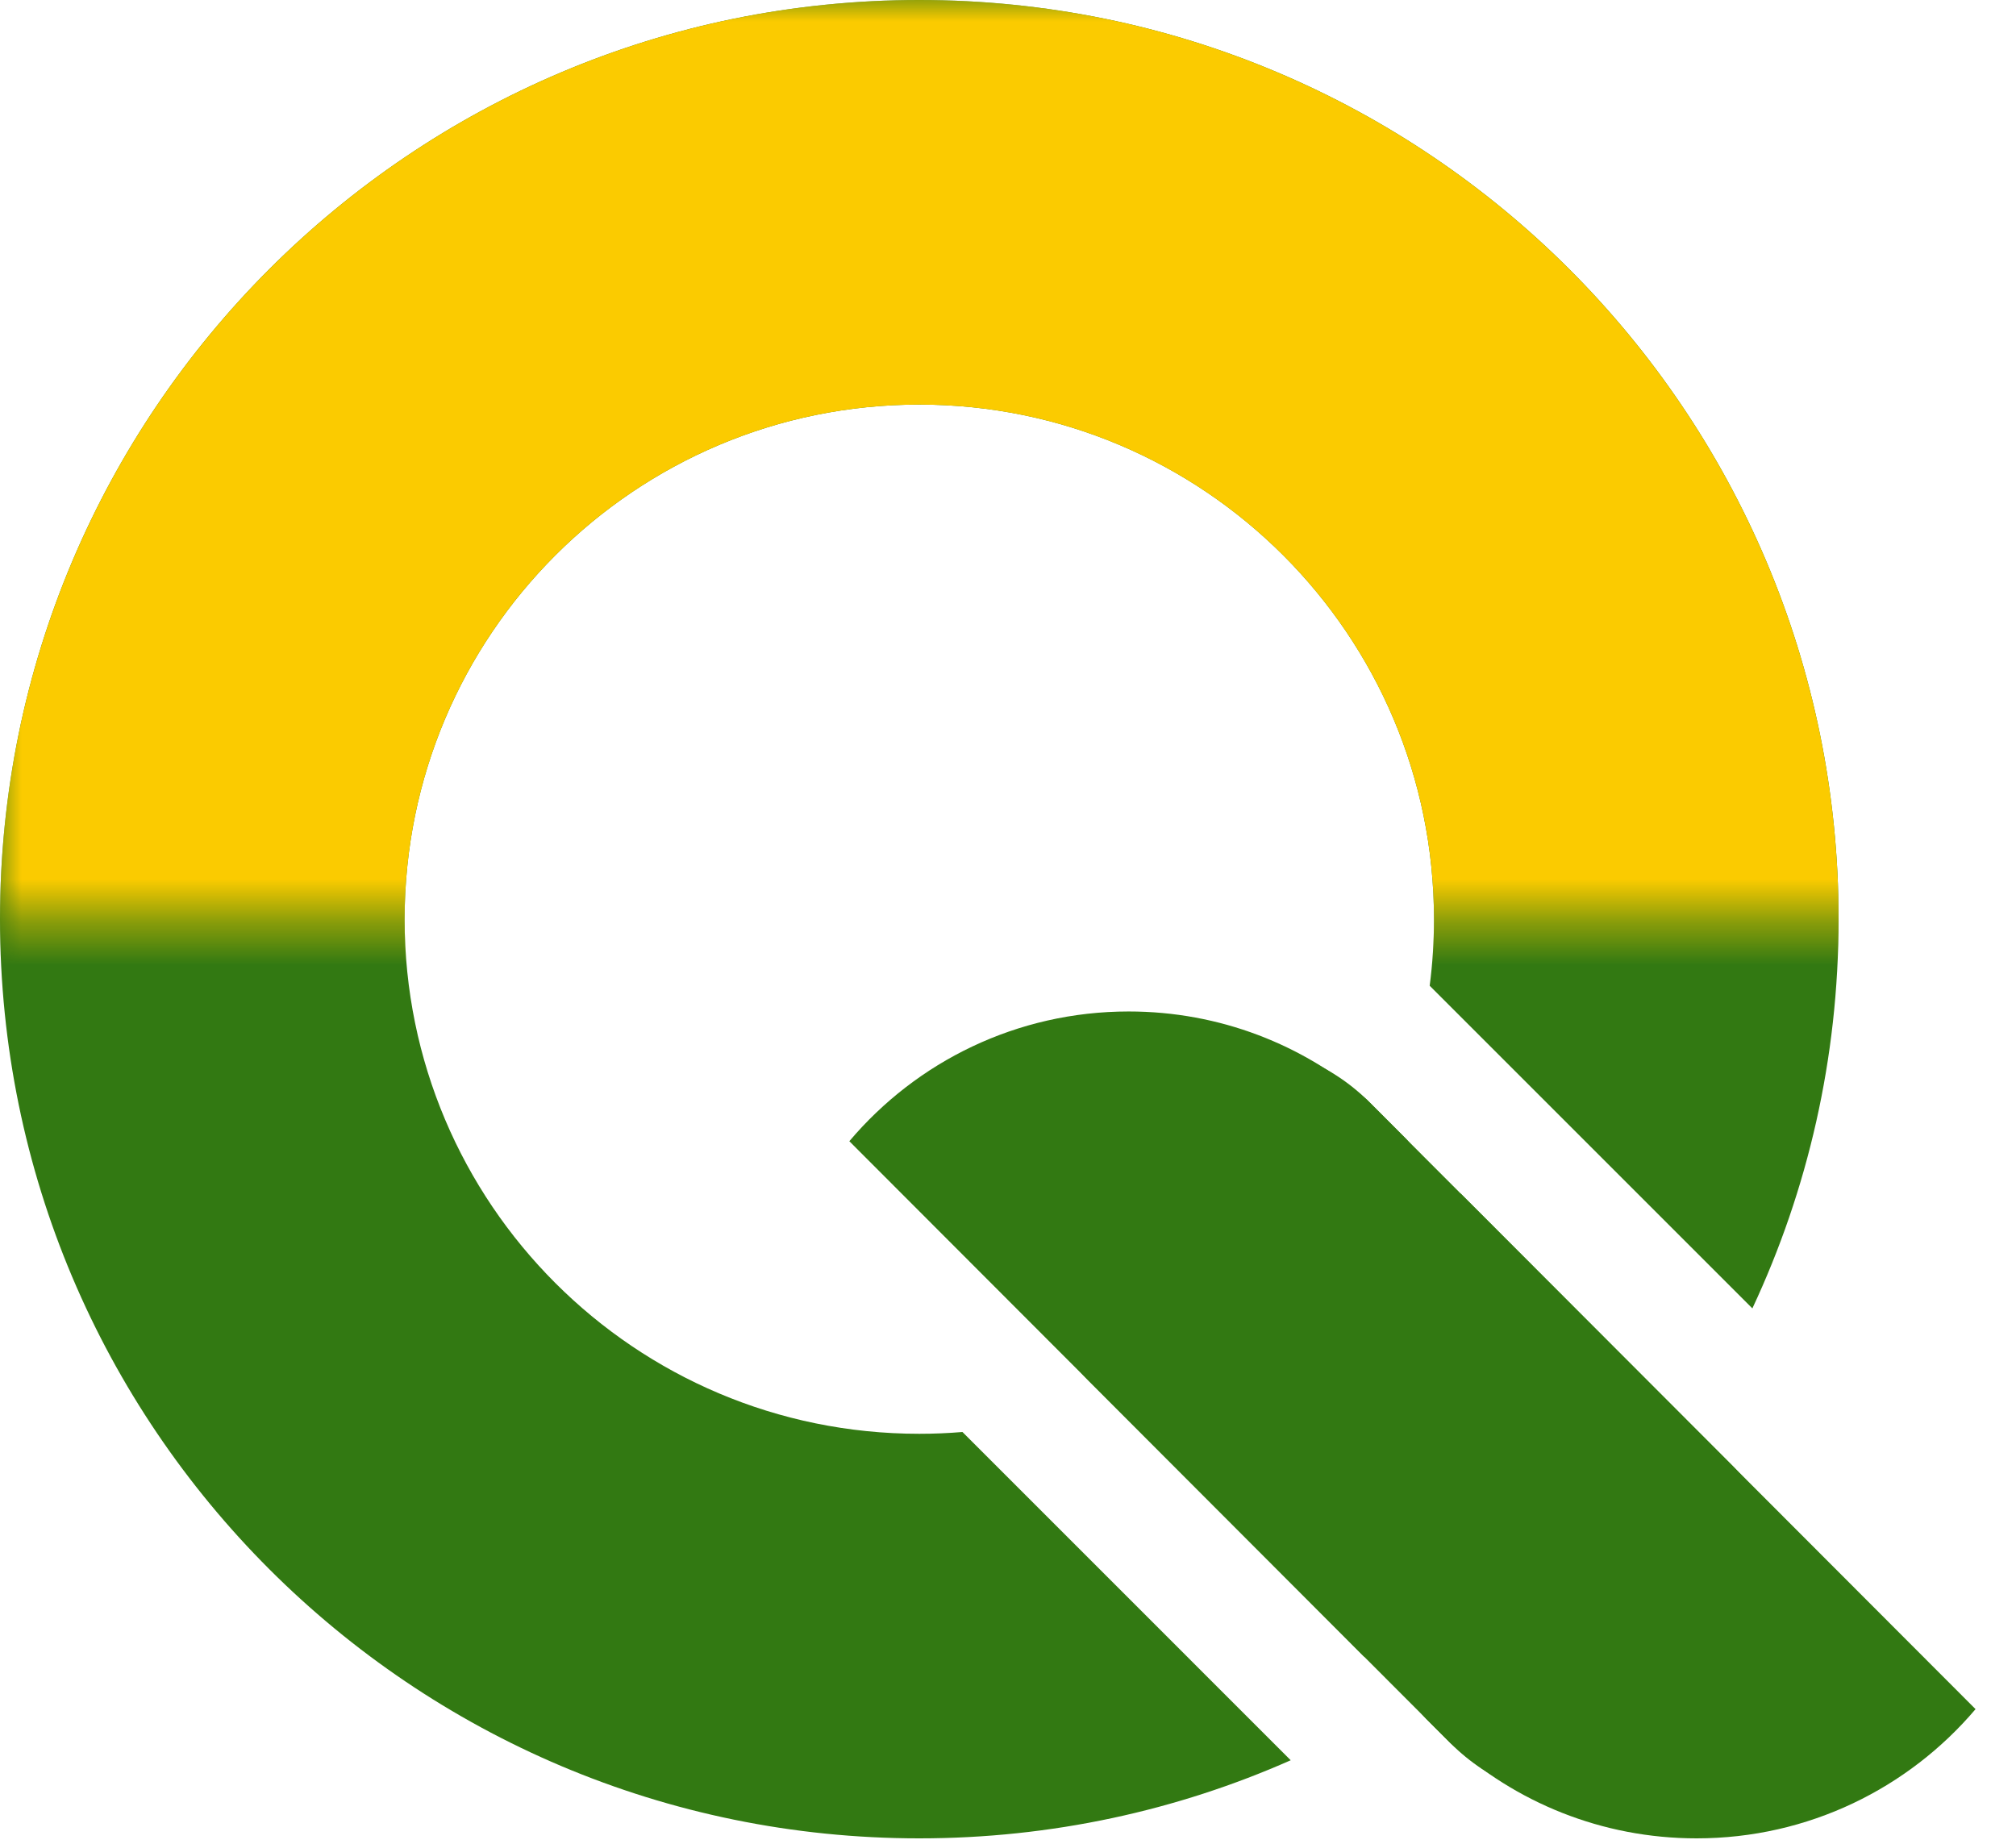
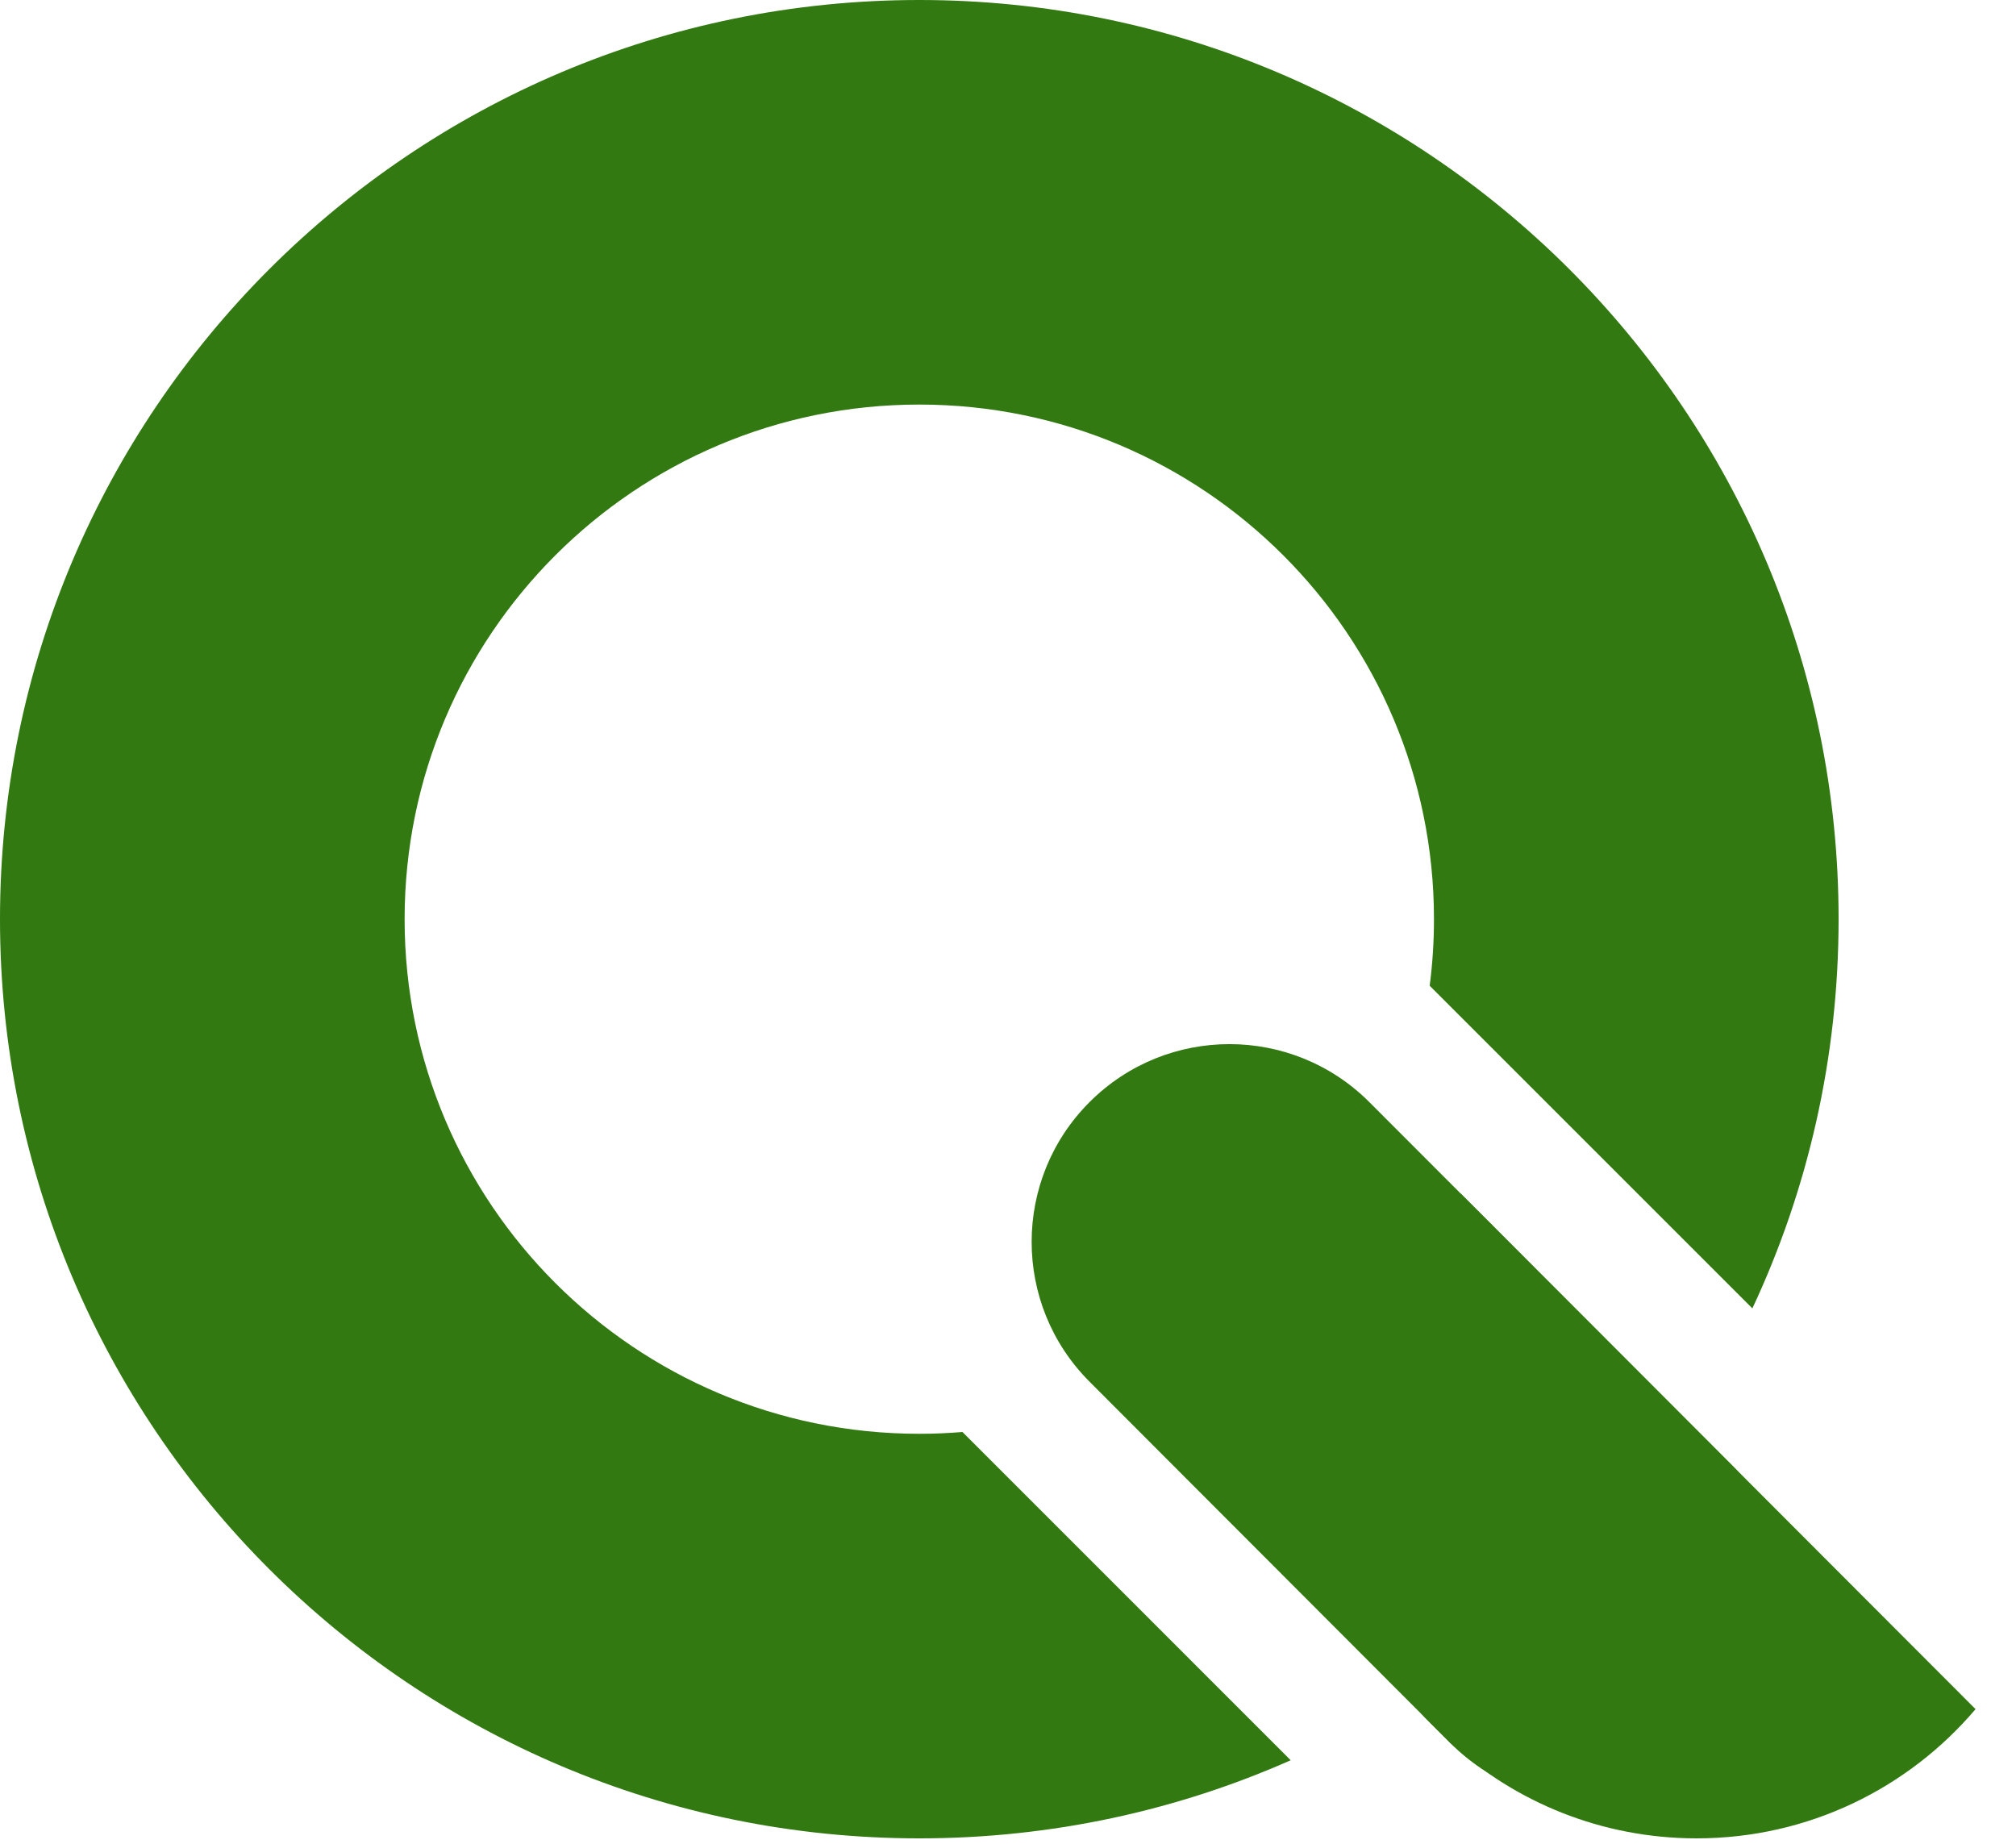
<svg xmlns="http://www.w3.org/2000/svg" width="47" height="43" viewBox="0 0 47 43" fill="none">
  <path d="M40.854 30.507C42.144 27.751 42.864 24.676 42.864 21.432C42.864 9.595 33.269 0 21.432 0C9.595 0 0 9.595 0 21.432C0 33.269 9.595 42.864 21.432 42.864C24.514 42.864 27.443 42.214 30.091 41.043L22.438 33.389C22.106 33.417 21.771 33.431 21.432 33.431C14.805 33.431 9.433 28.059 9.433 21.432C9.433 14.805 14.805 9.433 21.432 9.433C28.059 9.433 33.431 14.805 33.431 21.432C33.431 21.958 33.397 22.476 33.331 22.984L40.854 30.507Z" fill="#327912" />
  <path d="M25.404 25.694C27.207 23.894 30.126 23.896 31.926 25.699L40.349 34.134C42.148 35.936 42.146 38.856 40.344 40.655C38.541 42.455 35.622 42.453 33.822 40.65L25.4 32.215C23.6 30.413 23.602 27.493 25.404 25.694Z" fill="#327912" />
-   <path d="M31.803 38.628L19.801 26.609C21.365 24.758 23.702 23.584 26.314 23.584C28.436 23.584 30.377 24.359 31.869 25.642C32.062 25.835 32.261 26.035 32.468 26.241L32.784 26.558C34.064 28.049 34.837 29.987 34.837 32.107C34.837 34.723 33.658 37.064 31.803 38.628Z" fill="#327912" />
  <path d="M33.807 40.635C33.691 40.519 33.573 40.401 33.452 40.28L33.252 40.08C31.872 38.565 31.031 36.551 31.031 34.341C31.031 31.73 32.205 29.393 34.054 27.83L46.057 39.851C44.494 41.694 42.16 42.864 39.554 42.864C37.34 42.864 35.322 42.02 33.807 40.635Z" fill="#327912" />
  <mask id="mask0_149_546" style="mask-type:alpha" maskUnits="userSpaceOnUse" x="0" y="0" width="47" height="22">
-     <rect width="46.057" height="21.432" fill="#D9D9D9" />
-   </mask>
+     </mask>
  <g mask="url(#mask0_149_546)">
    <path d="M21.432 0C33.268 0 42.864 9.595 42.864 21.432C42.864 23.697 42.511 25.88 41.859 27.93C39.658 25.518 36.729 23.784 33.419 23.072L33.331 22.984C33.397 22.476 33.431 21.958 33.431 21.432C33.43 14.805 28.058 9.434 21.432 9.434C14.805 9.434 9.434 14.805 9.434 21.432C9.434 25.926 11.906 29.841 15.565 31.896C14.589 33.964 14.044 36.274 14.044 38.712C14.044 39.716 14.137 40.699 14.315 41.651C5.977 38.716 0 30.773 0 21.432C0 9.595 9.595 0 21.432 0Z" fill="#FBCB00" />
  </g>
</svg>